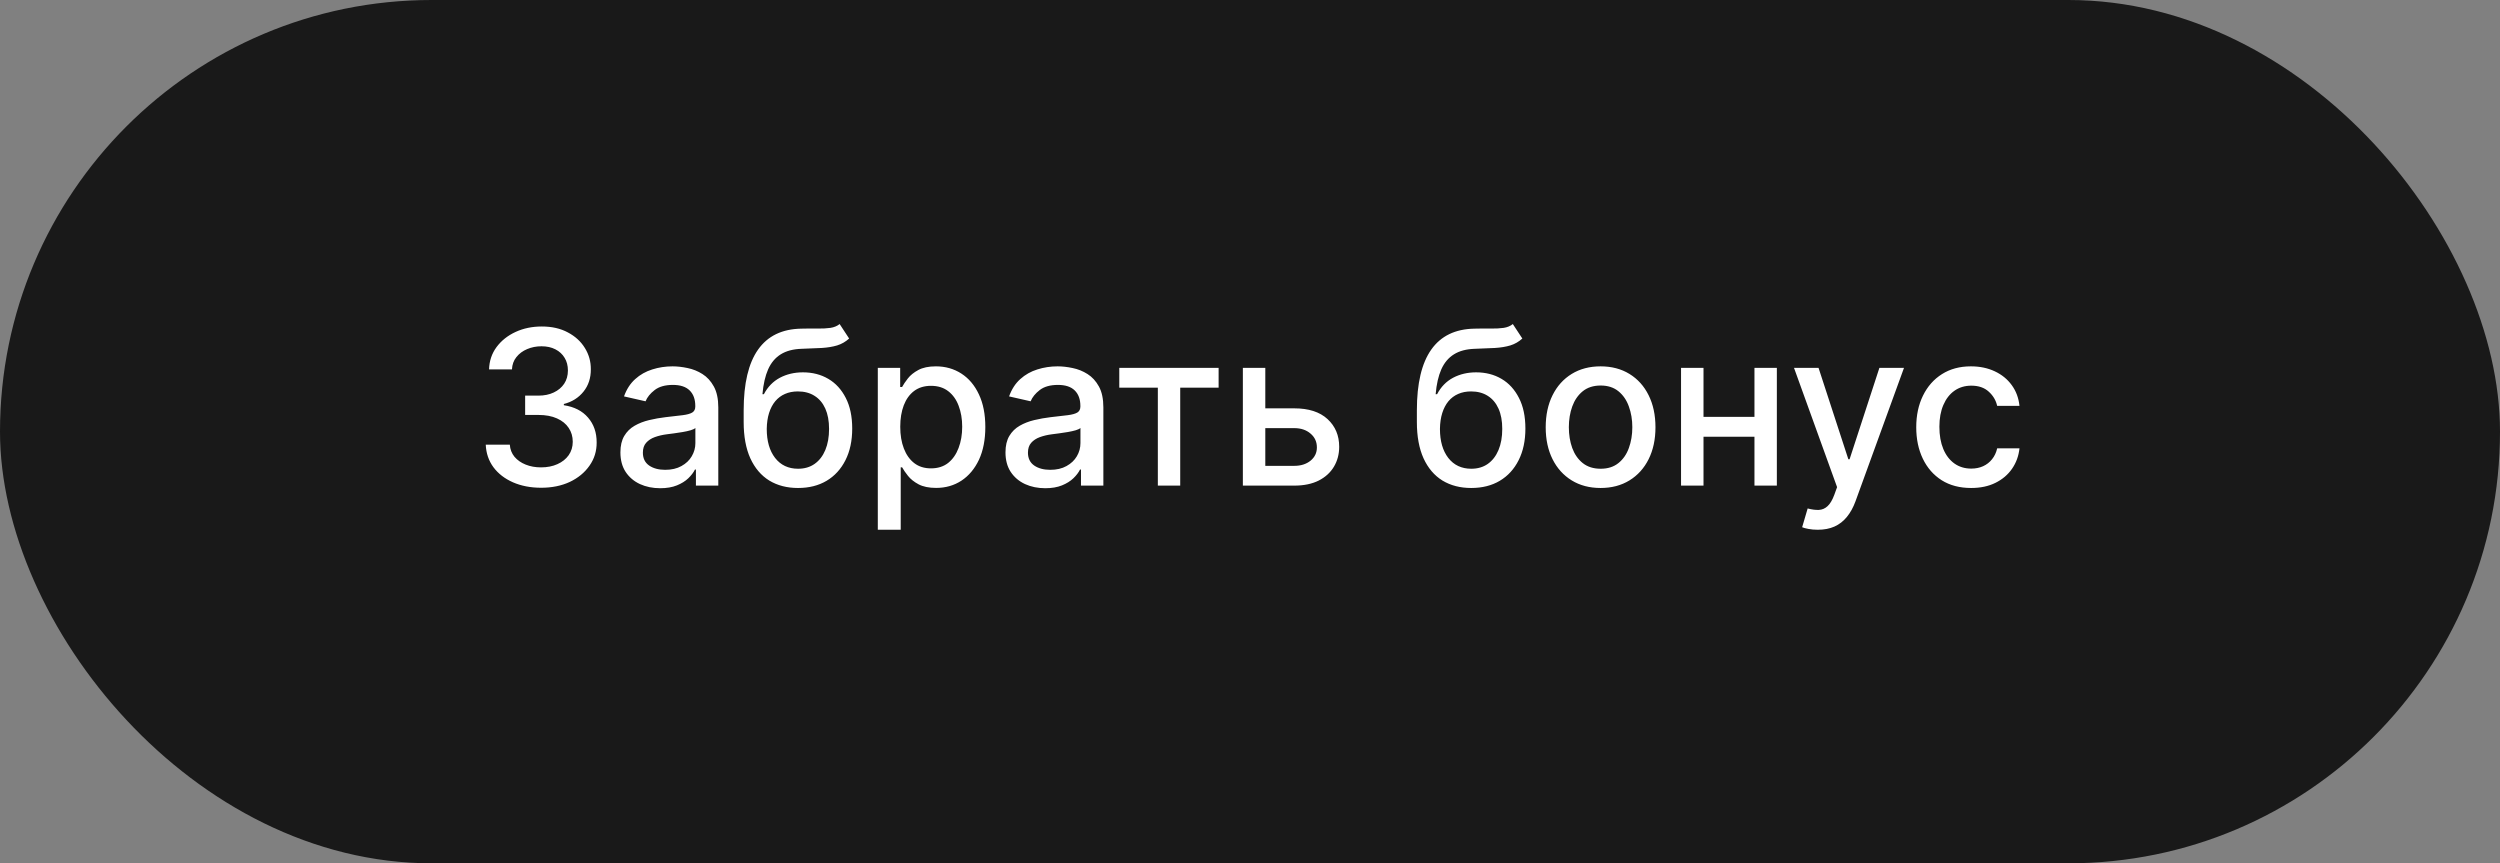
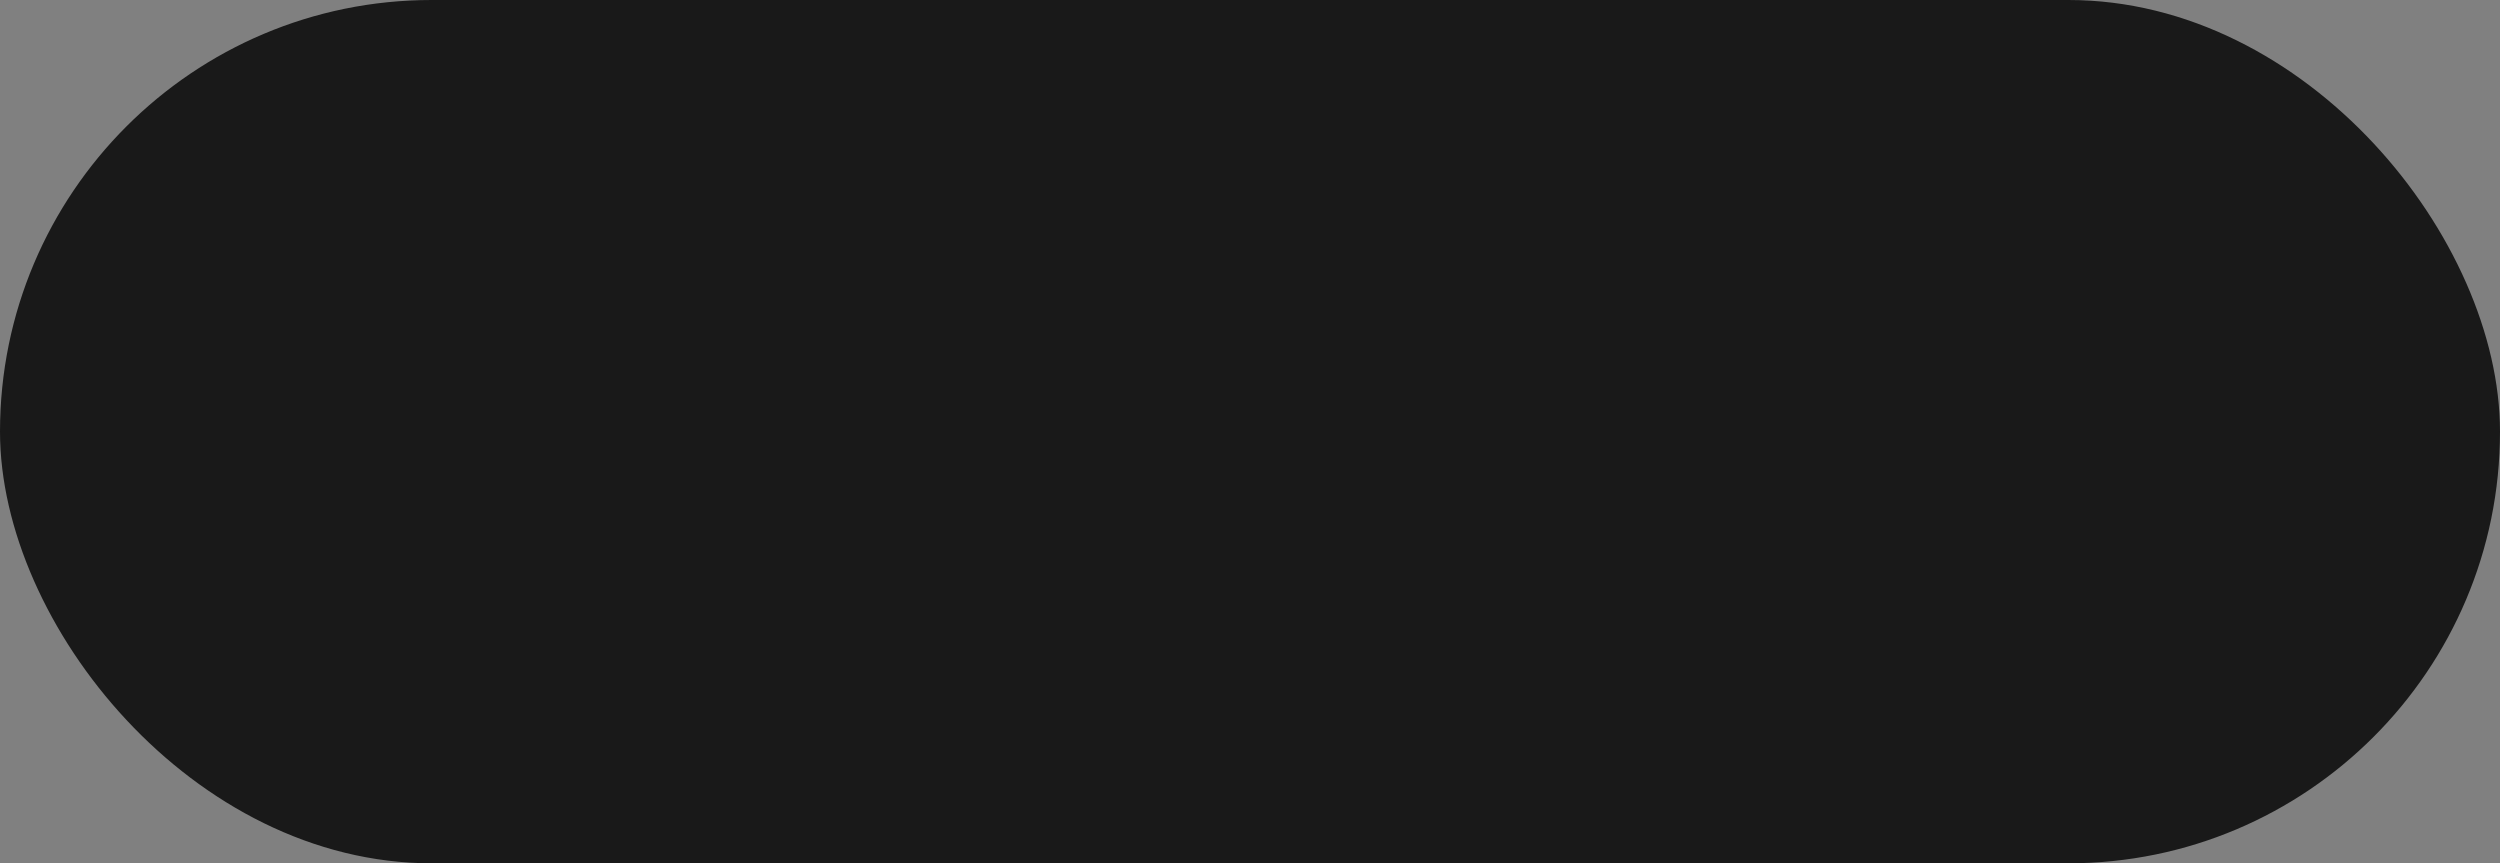
<svg xmlns="http://www.w3.org/2000/svg" width="139" height="48" viewBox="0 0 139 48" fill="none">
  <rect x="0" y="0" width="139" height="48" fill="#808080" stroke="none" />
  <rect width="139" height="48" rx="24" fill="#191919" />
-   <path d="M30.089 27.119C29.504 27.119 28.981 27.018 28.521 26.817C28.063 26.615 27.701 26.335 27.434 25.977C27.17 25.616 27.028 25.199 27.008 24.724H28.346C28.363 24.983 28.45 25.207 28.606 25.398C28.765 25.585 28.972 25.73 29.228 25.832C29.484 25.935 29.768 25.986 30.08 25.986C30.424 25.986 30.728 25.926 30.992 25.807C31.259 25.688 31.468 25.521 31.619 25.308C31.769 25.092 31.845 24.844 31.845 24.562C31.845 24.27 31.769 24.013 31.619 23.791C31.471 23.567 31.254 23.391 30.967 23.263C30.683 23.135 30.339 23.071 29.935 23.071H29.198V21.997H29.935C30.259 21.997 30.543 21.939 30.788 21.822C31.035 21.706 31.228 21.544 31.367 21.337C31.506 21.126 31.576 20.881 31.576 20.599C31.576 20.329 31.515 20.095 31.393 19.896C31.273 19.695 31.103 19.537 30.881 19.423C30.663 19.31 30.404 19.253 30.106 19.253C29.822 19.253 29.556 19.305 29.309 19.41C29.065 19.513 28.866 19.66 28.712 19.854C28.559 20.044 28.477 20.273 28.465 20.54H27.191C27.205 20.068 27.345 19.653 27.609 19.296C27.876 18.938 28.228 18.658 28.666 18.456C29.103 18.254 29.589 18.153 30.123 18.153C30.683 18.153 31.166 18.263 31.572 18.482C31.981 18.697 32.296 18.986 32.518 19.347C32.742 19.707 32.853 20.102 32.85 20.531C32.853 21.02 32.717 21.435 32.441 21.776C32.168 22.116 31.805 22.345 31.35 22.462V22.53C31.93 22.618 32.379 22.848 32.697 23.22C33.018 23.592 33.177 24.054 33.174 24.605C33.177 25.085 33.043 25.516 32.773 25.896C32.506 26.277 32.141 26.577 31.678 26.796C31.215 27.011 30.685 27.119 30.089 27.119ZM36.707 27.145C36.292 27.145 35.917 27.068 35.582 26.915C35.246 26.759 34.981 26.533 34.785 26.237C34.592 25.942 34.495 25.579 34.495 25.151C34.495 24.781 34.566 24.477 34.708 24.239C34.85 24 35.042 23.811 35.283 23.672C35.525 23.533 35.795 23.428 36.093 23.357C36.391 23.285 36.695 23.232 37.005 23.195C37.397 23.149 37.715 23.112 37.959 23.084C38.204 23.053 38.381 23.003 38.492 22.935C38.603 22.866 38.658 22.756 38.658 22.602V22.572C38.658 22.2 38.553 21.912 38.343 21.707C38.136 21.503 37.826 21.401 37.414 21.401C36.985 21.401 36.647 21.496 36.4 21.686C36.156 21.874 35.986 22.082 35.893 22.312L34.695 22.04C34.837 21.642 35.045 21.321 35.318 21.077C35.593 20.829 35.91 20.651 36.268 20.54C36.626 20.426 37.002 20.369 37.397 20.369C37.658 20.369 37.935 20.401 38.228 20.463C38.523 20.523 38.799 20.634 39.055 20.796C39.313 20.957 39.525 21.189 39.69 21.49C39.854 21.788 39.937 22.176 39.937 22.653V27H38.693V26.105H38.641C38.559 26.27 38.435 26.432 38.271 26.591C38.106 26.75 37.894 26.882 37.636 26.987C37.377 27.092 37.068 27.145 36.707 27.145ZM36.984 26.122C37.336 26.122 37.637 26.053 37.887 25.913C38.14 25.774 38.332 25.592 38.462 25.368C38.596 25.141 38.663 24.898 38.663 24.639V23.796C38.617 23.841 38.529 23.884 38.398 23.923C38.271 23.96 38.124 23.993 37.959 24.021C37.795 24.047 37.634 24.071 37.478 24.094C37.322 24.114 37.191 24.131 37.086 24.145C36.839 24.176 36.613 24.229 36.408 24.303C36.207 24.376 36.045 24.483 35.923 24.622C35.803 24.759 35.744 24.94 35.744 25.168C35.744 25.483 35.86 25.722 36.093 25.884C36.326 26.043 36.623 26.122 36.984 26.122ZM46.684 18.017L47.212 18.822C47.016 19.001 46.793 19.129 46.543 19.206C46.296 19.28 46.01 19.327 45.686 19.347C45.363 19.364 44.992 19.379 44.574 19.393C44.103 19.408 43.715 19.51 43.411 19.7C43.107 19.888 42.873 20.166 42.708 20.535C42.546 20.902 42.441 21.362 42.392 21.916H42.473C42.686 21.51 42.982 21.206 43.36 21.004C43.74 20.803 44.168 20.702 44.642 20.702C45.171 20.702 45.641 20.822 46.053 21.064C46.465 21.305 46.789 21.659 47.025 22.125C47.263 22.588 47.383 23.155 47.383 23.825C47.383 24.504 47.258 25.091 47.008 25.585C46.76 26.079 46.411 26.462 45.959 26.732C45.51 26.999 44.98 27.132 44.37 27.132C43.759 27.132 43.226 26.994 42.772 26.719C42.32 26.44 41.969 26.028 41.719 25.483C41.472 24.938 41.348 24.264 41.348 23.463V22.815C41.348 21.318 41.615 20.192 42.15 19.436C42.684 18.68 43.482 18.293 44.544 18.273C44.888 18.264 45.195 18.263 45.465 18.268C45.735 18.271 45.971 18.259 46.172 18.23C46.377 18.199 46.547 18.128 46.684 18.017ZM44.374 26.062C44.729 26.062 45.034 25.973 45.29 25.794C45.549 25.612 45.748 25.355 45.887 25.023C46.026 24.69 46.096 24.298 46.096 23.847C46.096 23.403 46.026 23.027 45.887 22.717C45.748 22.408 45.549 22.172 45.29 22.01C45.032 21.845 44.722 21.763 44.361 21.763C44.094 21.763 43.855 21.81 43.645 21.903C43.435 21.994 43.255 22.129 43.104 22.308C42.956 22.487 42.841 22.706 42.759 22.965C42.679 23.22 42.637 23.514 42.631 23.847C42.631 24.523 42.786 25.061 43.096 25.462C43.408 25.862 43.834 26.062 44.374 26.062ZM48.806 29.454V20.454H50.05V21.516H50.157C50.23 21.379 50.337 21.222 50.476 21.043C50.615 20.864 50.809 20.707 51.056 20.574C51.303 20.438 51.63 20.369 52.036 20.369C52.564 20.369 53.036 20.503 53.451 20.77C53.865 21.037 54.191 21.422 54.426 21.925C54.665 22.428 54.784 23.033 54.784 23.74C54.784 24.447 54.666 25.054 54.431 25.56C54.195 26.062 53.871 26.45 53.459 26.723C53.047 26.993 52.577 27.128 52.049 27.128C51.651 27.128 51.326 27.061 51.073 26.928C50.823 26.794 50.627 26.638 50.485 26.459C50.343 26.28 50.233 26.121 50.157 25.982H50.08V29.454H48.806ZM50.054 23.727C50.054 24.188 50.121 24.591 50.255 24.938C50.388 25.284 50.581 25.555 50.834 25.751C51.087 25.945 51.397 26.041 51.763 26.041C52.144 26.041 52.462 25.94 52.718 25.739C52.973 25.534 53.166 25.257 53.297 24.908C53.431 24.558 53.498 24.165 53.498 23.727C53.498 23.296 53.432 22.908 53.301 22.564C53.174 22.22 52.98 21.949 52.722 21.75C52.466 21.551 52.147 21.452 51.763 21.452C51.394 21.452 51.081 21.547 50.826 21.737C50.573 21.928 50.381 22.193 50.25 22.534C50.12 22.875 50.054 23.273 50.054 23.727ZM58.117 27.145C57.702 27.145 57.327 27.068 56.992 26.915C56.657 26.759 56.391 26.533 56.195 26.237C56.002 25.942 55.905 25.579 55.905 25.151C55.905 24.781 55.976 24.477 56.118 24.239C56.26 24 56.452 23.811 56.694 23.672C56.935 23.533 57.205 23.428 57.503 23.357C57.801 23.285 58.105 23.232 58.415 23.195C58.807 23.149 59.125 23.112 59.37 23.084C59.614 23.053 59.791 23.003 59.902 22.935C60.013 22.866 60.069 22.756 60.069 22.602V22.572C60.069 22.2 59.963 21.912 59.753 21.707C59.546 21.503 59.236 21.401 58.824 21.401C58.395 21.401 58.057 21.496 57.81 21.686C57.566 21.874 57.397 22.082 57.303 22.312L56.105 22.04C56.248 21.642 56.455 21.321 56.728 21.077C57.003 20.829 57.32 20.651 57.678 20.54C58.036 20.426 58.412 20.369 58.807 20.369C59.069 20.369 59.346 20.401 59.638 20.463C59.934 20.523 60.209 20.634 60.465 20.796C60.723 20.957 60.935 21.189 61.1 21.49C61.265 21.788 61.347 22.176 61.347 22.653V27H60.103V26.105H60.051C59.969 26.27 59.846 26.432 59.681 26.591C59.516 26.75 59.304 26.882 59.046 26.987C58.787 27.092 58.478 27.145 58.117 27.145ZM58.394 26.122C58.746 26.122 59.047 26.053 59.297 25.913C59.55 25.774 59.742 25.592 59.873 25.368C60.006 25.141 60.073 24.898 60.073 24.639V23.796C60.027 23.841 59.939 23.884 59.809 23.923C59.681 23.96 59.534 23.993 59.37 24.021C59.205 24.047 59.044 24.071 58.888 24.094C58.732 24.114 58.601 24.131 58.496 24.145C58.249 24.176 58.023 24.229 57.819 24.303C57.617 24.376 57.455 24.483 57.333 24.622C57.213 24.759 57.154 24.94 57.154 25.168C57.154 25.483 57.27 25.722 57.503 25.884C57.736 26.043 58.033 26.122 58.394 26.122ZM62.232 21.554V20.454H67.755V21.554H65.62V27H64.376V21.554H62.232ZM70.061 22.704H71.962C72.763 22.704 73.38 22.903 73.811 23.301C74.243 23.699 74.459 24.212 74.459 24.84C74.459 25.249 74.363 25.616 74.169 25.943C73.976 26.27 73.694 26.528 73.321 26.719C72.949 26.906 72.496 27 71.962 27H69.103V20.454H70.351V25.901H71.962C72.329 25.901 72.63 25.805 72.865 25.615C73.101 25.422 73.219 25.176 73.219 24.878C73.219 24.562 73.101 24.305 72.865 24.107C72.63 23.905 72.329 23.804 71.962 23.804H70.061V22.704ZM84.113 18.017L84.642 18.822C84.446 19.001 84.223 19.129 83.973 19.206C83.725 19.28 83.44 19.327 83.116 19.347C82.792 19.364 82.421 19.379 82.004 19.393C81.532 19.408 81.144 19.51 80.841 19.7C80.537 19.888 80.302 20.166 80.137 20.535C79.975 20.902 79.87 21.362 79.822 21.916H79.903C80.116 21.51 80.412 21.206 80.789 21.004C81.17 20.803 81.598 20.702 82.072 20.702C82.6 20.702 83.071 20.822 83.483 21.064C83.894 21.305 84.218 21.659 84.454 22.125C84.693 22.588 84.812 23.155 84.812 23.825C84.812 24.504 84.687 25.091 84.437 25.585C84.19 26.079 83.841 26.462 83.389 26.732C82.94 26.999 82.41 27.132 81.799 27.132C81.189 27.132 80.656 26.994 80.201 26.719C79.75 26.44 79.399 26.028 79.149 25.483C78.902 24.938 78.778 24.264 78.778 23.463V22.815C78.778 21.318 79.045 20.192 79.579 19.436C80.113 18.68 80.912 18.293 81.974 18.273C82.318 18.264 82.625 18.263 82.894 18.268C83.164 18.271 83.4 18.259 83.602 18.23C83.806 18.199 83.977 18.128 84.113 18.017ZM81.804 26.062C82.159 26.062 82.464 25.973 82.72 25.794C82.978 25.612 83.177 25.355 83.316 25.023C83.456 24.69 83.525 24.298 83.525 23.847C83.525 23.403 83.456 23.027 83.316 22.717C83.177 22.408 82.978 22.172 82.72 22.01C82.461 21.845 82.152 21.763 81.791 21.763C81.524 21.763 81.285 21.81 81.075 21.903C80.865 21.994 80.684 22.129 80.534 22.308C80.386 22.487 80.271 22.706 80.189 22.965C80.109 23.22 80.066 23.514 80.061 23.847C80.061 24.523 80.216 25.061 80.525 25.462C80.838 25.862 81.264 26.062 81.804 26.062ZM88.993 27.132C88.379 27.132 87.843 26.991 87.386 26.71C86.929 26.429 86.573 26.035 86.321 25.53C86.068 25.024 85.941 24.433 85.941 23.757C85.941 23.078 86.068 22.484 86.321 21.976C86.573 21.467 86.929 21.072 87.386 20.791C87.843 20.51 88.379 20.369 88.993 20.369C89.606 20.369 90.142 20.51 90.599 20.791C91.056 21.072 91.412 21.467 91.664 21.976C91.917 22.484 92.044 23.078 92.044 23.757C92.044 24.433 91.917 25.024 91.664 25.53C91.412 26.035 91.056 26.429 90.599 26.71C90.142 26.991 89.606 27.132 88.993 27.132ZM88.997 26.062C89.394 26.062 89.724 25.957 89.985 25.747C90.247 25.537 90.44 25.257 90.565 24.908C90.693 24.558 90.757 24.173 90.757 23.753C90.757 23.335 90.693 22.952 90.565 22.602C90.44 22.25 90.247 21.967 89.985 21.754C89.724 21.541 89.394 21.435 88.997 21.435C88.596 21.435 88.264 21.541 88 21.754C87.738 21.967 87.544 22.25 87.416 22.602C87.291 22.952 87.228 23.335 87.228 23.753C87.228 24.173 87.291 24.558 87.416 24.908C87.544 25.257 87.738 25.537 88 25.747C88.264 25.957 88.596 26.062 88.997 26.062ZM97.902 23.178V24.281H94.356V23.178H97.902ZM94.715 20.454V27H93.466V20.454H94.715ZM98.793 20.454V27H97.548V20.454H98.793ZM101.068 29.454C100.878 29.454 100.705 29.439 100.548 29.408C100.392 29.379 100.276 29.348 100.199 29.314L100.506 28.27C100.739 28.332 100.946 28.359 101.128 28.351C101.31 28.342 101.47 28.274 101.609 28.146C101.751 28.018 101.876 27.81 101.984 27.52L102.142 27.085L99.747 20.454H101.111L102.768 25.534H102.837L104.494 20.454H105.862L103.165 27.874C103.04 28.215 102.881 28.503 102.688 28.739C102.494 28.977 102.264 29.156 101.997 29.276C101.73 29.395 101.42 29.454 101.068 29.454ZM109.594 27.132C108.961 27.132 108.415 26.989 107.958 26.702C107.503 26.412 107.154 26.013 106.909 25.504C106.665 24.996 106.543 24.413 106.543 23.757C106.543 23.092 106.668 22.506 106.918 21.997C107.168 21.486 107.52 21.087 107.975 20.8C108.429 20.513 108.965 20.369 109.581 20.369C110.078 20.369 110.522 20.462 110.911 20.646C111.3 20.828 111.614 21.084 111.853 21.413C112.094 21.743 112.238 22.128 112.283 22.568H111.043C110.975 22.261 110.819 21.997 110.574 21.776C110.333 21.554 110.009 21.443 109.603 21.443C109.248 21.443 108.936 21.537 108.669 21.724C108.405 21.909 108.199 22.173 108.051 22.517C107.904 22.858 107.83 23.261 107.83 23.727C107.83 24.204 107.902 24.616 108.047 24.963C108.192 25.31 108.397 25.578 108.661 25.768C108.928 25.959 109.242 26.054 109.603 26.054C109.844 26.054 110.063 26.01 110.259 25.922C110.458 25.831 110.624 25.702 110.757 25.534C110.894 25.366 110.989 25.165 111.043 24.929H112.283C112.238 25.352 112.1 25.73 111.87 26.062C111.64 26.395 111.331 26.656 110.945 26.847C110.561 27.037 110.111 27.132 109.594 27.132Z" fill="white" />
</svg>